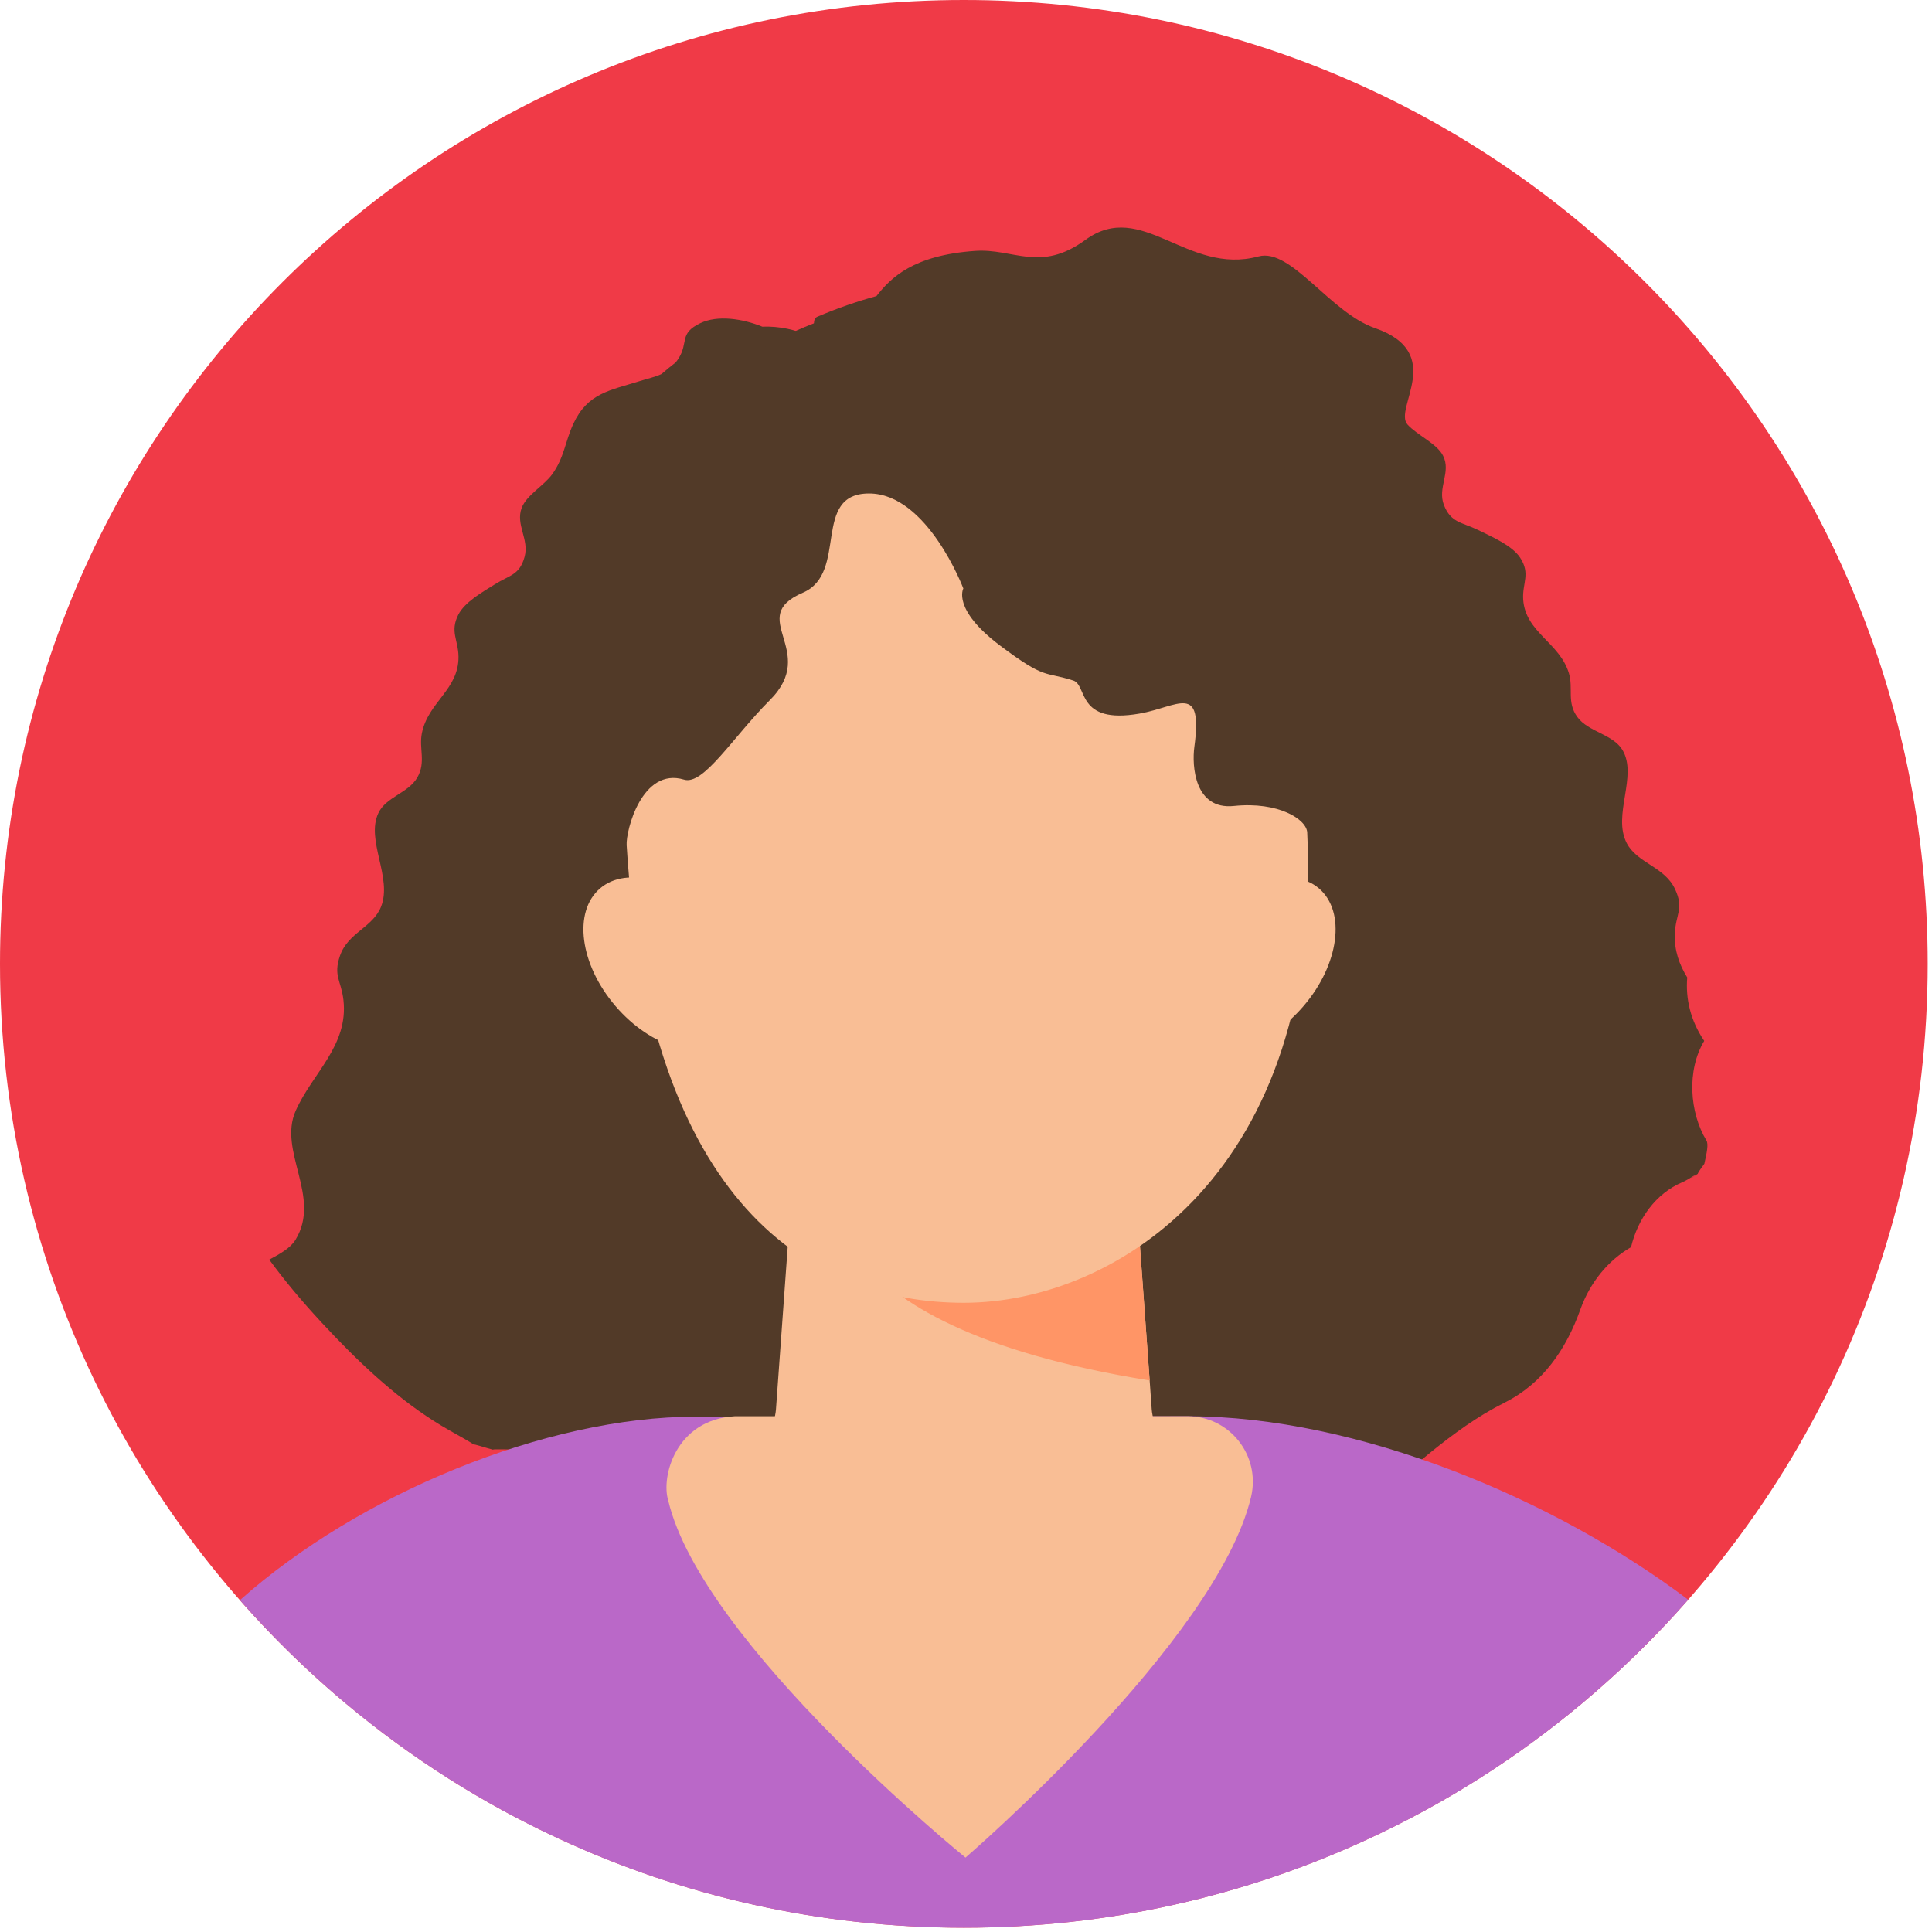
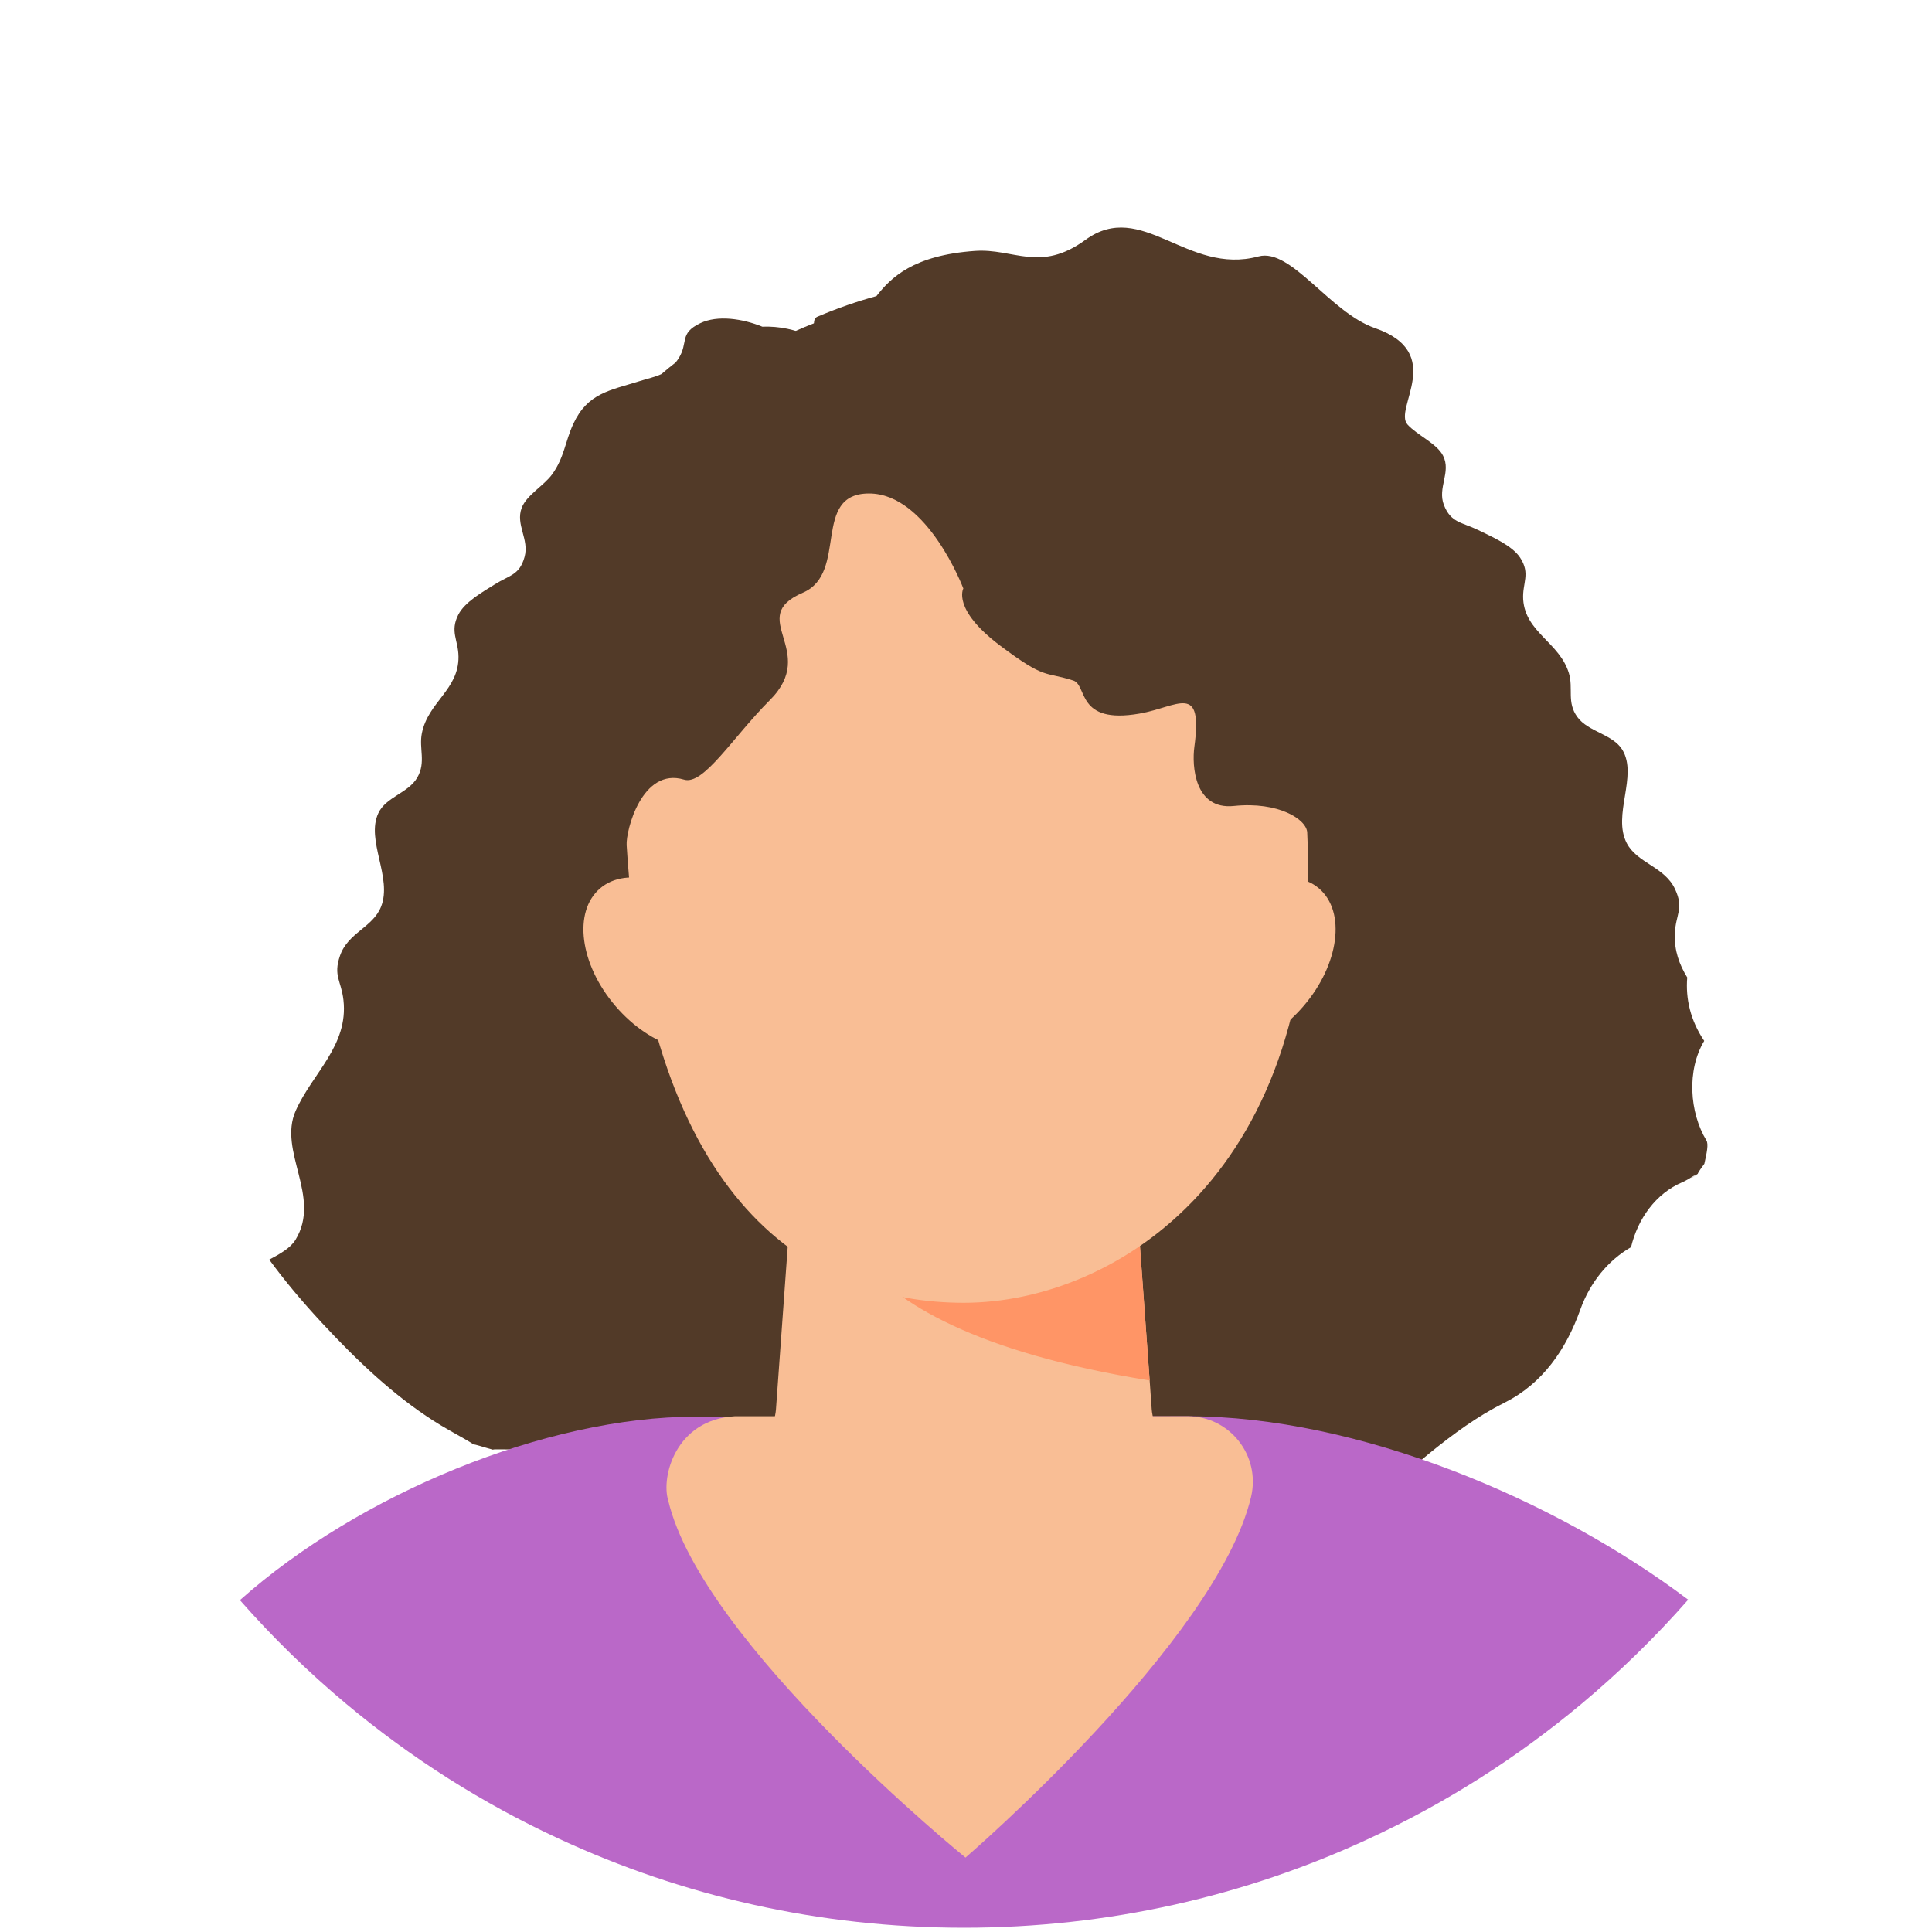
<svg xmlns="http://www.w3.org/2000/svg" width="100%" height="100%" viewBox="0 0 179 179" version="1.1" xml:space="preserve" style="fill-rule:evenodd;clip-rule:evenodd;stroke-linejoin:round;stroke-miterlimit:2;">
  <g transform="matrix(1,0,0,1,-69.999,-904.454)">
    <g transform="matrix(1,0,0,1,248.6,993.755)">
-       <path d="M0,0C0,27.548 -12.474,52.179 -32.075,68.557C-38.053,73.555 -44.687,77.783 -51.839,81.079C-63.227,86.36 -75.92,89.301 -89.301,89.301C-102.681,89.301 -115.374,86.36 -126.762,81.079C-133.914,77.783 -140.548,73.555 -146.526,68.557C-166.127,52.179 -178.601,27.548 -178.601,0C-178.601,-49.32 -138.62,-89.301 -89.301,-89.301C-39.981,-89.301 0,-49.32 0,0" style="fill:rgb(240,58,71);fill-rule:nonzero;" />
-     </g>
+       </g>
    <g transform="matrix(1,0,0,1,175.435,1039.84)">
      <path d="M0,-104.443L0.736,-104.399C0.748,-104.244 0.765,-104.09 0.778,-103.935C0.521,-104.11 0.26,-104.276 0,-104.443M51.241,-26.186C51.573,-26.444 51.755,-26.569 51.855,-26.626C51.885,-26.716 52.013,-26.934 52.375,-27.421C52.409,-27.466 52.44,-27.517 52.474,-27.563C52.704,-28.591 52.869,-29.384 52.665,-29.721C51.087,-32.331 50.834,-36.247 52.461,-38.948C51.172,-40.849 50.726,-42.881 50.887,-44.824C50.154,-46.016 49.671,-47.323 49.739,-48.899C49.815,-50.698 50.606,-51.189 49.761,-52.999C48.797,-55.089 46.261,-55.399 45.286,-57.259C43.921,-59.869 46.337,-63.499 44.875,-65.919C43.975,-67.379 41.711,-67.569 40.703,-68.959C39.707,-70.319 40.346,-71.609 39.923,-73.009C39.067,-75.859 35.904,-76.779 35.687,-79.828C35.59,-81.379 36.391,-82.209 35.405,-83.719C34.658,-84.859 32.751,-85.669 31.516,-86.279C29.967,-87.029 28.992,-86.939 28.342,-88.599C27.724,-90.198 29.035,-91.638 28.266,-93.159C27.692,-94.299 25.882,-95.049 24.972,-96.049C23.629,-97.519 28.591,-102.689 21.949,-104.989C17.778,-106.439 14.181,-112.439 11.169,-111.629C4.528,-109.839 0.378,-116.989 -4.876,-113.159C-9.091,-110.089 -11.517,-112.399 -15.114,-112.138C-20.82,-111.735 -22.891,-109.666 -24.231,-107.954C-26.007,-107.47 -27.833,-106.838 -29.711,-106.041C-33.099,-104.605 -8.122,-68.593 -10.835,-65.521C-14.229,-61.678 -16.496,-56.675 -17.811,-51.292C-19.257,-55.41 -21.286,-59.194 -23.975,-62.285C-26.812,-65.547 -26.743,-102.48 -30.208,-104.145C-31.708,-104.866 -33.246,-105.177 -34.806,-105.119C-36.638,-105.862 -38.944,-106.215 -40.556,-105.442C-42.554,-104.484 -41.619,-103.662 -42.575,-102.161C-42.662,-102.025 -42.751,-101.914 -42.839,-101.8C-43.276,-101.466 -43.713,-101.11 -44.15,-100.729C-44.748,-100.45 -45.41,-100.316 -46.174,-100.075C-48.938,-99.203 -50.982,-98.979 -52.314,-96.123C-53.078,-94.486 -53.151,-92.994 -54.281,-91.438C-55.044,-90.386 -56.655,-89.513 -57.099,-88.336C-57.69,-86.771 -56.381,-85.418 -56.836,-83.786C-57.309,-82.088 -58.217,-82.112 -59.585,-81.252C-60.68,-80.563 -62.367,-79.628 -62.972,-78.437C-63.771,-76.863 -62.97,-76.091 -62.956,-74.544C-62.927,-71.483 -65.768,-70.356 -66.35,-67.451C-66.635,-66.022 -65.954,-64.787 -66.766,-63.361C-67.595,-61.904 -69.671,-61.566 -70.383,-60.046C-71.56,-57.535 -69.061,-54.077 -70.131,-51.38C-70.893,-49.458 -73.203,-48.974 -73.938,-46.828C-74.576,-44.968 -73.821,-44.531 -73.616,-42.737C-73.135,-38.509 -76.499,-35.953 -78.043,-32.467C-79.699,-28.729 -75.633,-24.505 -78.053,-20.525C-78.523,-19.751 -79.5,-19.207 -80.49,-18.68C-79.024,-16.68 -77.438,-14.791 -75.63,-12.843C-72.259,-9.212 -68.964,-6.12 -65.285,-3.757C-64.327,-3.142 -63.334,-2.607 -62.348,-2.042C-61.882,-1.774 -61.652,-1.629 -61.547,-1.554C-61.506,-1.563 -61.365,-1.54 -61.002,-1.43C-60.593,-1.305 -60.185,-1.184 -59.773,-1.075C-59.713,-1.145 -58.321,-1.06 -57.855,-1.122C-54.124,-1.62 -50.797,1.207 -49.26,4.558C-49.241,4.566 -49.221,4.571 -49.202,4.579C-47.421,5.305 -45.837,6.36 -44.629,7.68C-43.558,6.104 -42.66,4.391 -42.006,2.478C-41.692,1.559 -41.407,0.634 -41.14,-0.294C-39.376,1.883 -38.253,4.557 -38.126,7.863C-29.988,0.736 -21.8,-7.743 -18.379,-15.38C-17.494,-17.356 -16.77,-19.624 -16.218,-22.081C-16.058,-21.694 -15.893,-21.316 -15.722,-20.948C-10.116,-8.914 8.045,5.438 17.799,12.546C17.383,9.633 18.13,6.561 20.449,4.724C24.819,1.263 28.997,-2.951 33.936,-5.417C37.495,-7.194 39.664,-10.364 40.984,-14.062C41.874,-16.555 43.549,-18.614 45.679,-19.836C46.298,-22.43 47.942,-24.805 50.464,-25.867C51.109,-26.139 52.422,-27.105 51.241,-26.186" style="fill:rgb(82,58,40);fill-rule:nonzero;" />
    </g>
    <g transform="matrix(1,0,0,1,180.03,1083.06)">
      <path d="M0,-47.391L-45.598,-47.35C-59.424,-47.35 -76.747,-40.201 -87.803,-30.353C-84.77,-26.905 -81.48,-23.689 -77.955,-20.744C-71.977,-15.746 -65.344,-11.518 -58.191,-8.221C-46.803,-2.94 -34.111,0 -20.73,0C-7.349,0 5.344,-2.94 16.732,-8.221C23.884,-11.518 30.518,-15.746 36.496,-20.744C40.034,-23.7 43.336,-26.93 46.379,-30.393C34.061,-39.691 15.815,-47.391 0,-47.391" style="fill:rgb(186,104,200);fill-rule:nonzero;" />
    </g>
    <g transform="matrix(1,0,0,1,190.803,924.7)">
      <path d="M0,62.466L-63.108,62.466L-63.108,35.402C-63.108,20.228 -50.807,7.927 -35.633,7.927L-27.475,7.927C-10.107,0 0.247,19.334 0,35.402L0,62.466Z" style="fill:rgb(82,58,40);fill-rule:nonzero;" />
    </g>
    <g transform="matrix(1,0,0,1,185.18,1012.58)">
      <path d="M0,30.858L-51.762,30.858C-43.65,28.556 -43.29,22.486 -43.29,22.486L-41.666,0L-10.088,0L-9.854,3.315L-8.665,19.774L-8.472,22.486C-8.472,22.486 -8.104,28.556 0,30.858" style="fill:rgb(249,190,149);fill-rule:nonzero;" />
    </g>
    <g transform="matrix(1,0,0,1,176.515,1013.72)">
      <path d="M0,18.635C-32.599,13.403 -29.075,0 -29.075,0L-1.189,2.176L0,18.635Z" style="fill:rgb(255,149,102);fill-rule:nonzero;" />
    </g>
    <g transform="matrix(-0.651,-0.759,-0.759,0.651,125.649,992.845)">
      <path d="M-4.559,-9.919C-9.644,-9.918 -13.768,-7.229 -13.768,-3.911C-13.768,-0.594 -9.645,2.096 -4.559,2.096C0.528,2.095 4.65,-0.594 4.65,-3.912C4.65,-7.229 0.527,-9.919 -4.559,-9.919" style="fill:rgb(249,190,149);fill-rule:nonzero;" />
    </g>
    <g transform="matrix(-0.651,0.759,0.759,0.651,192.148,992.845)">
      <path d="M4.559,-9.919C9.644,-9.918 13.768,-7.229 13.768,-3.911C13.768,-0.594 9.645,2.096 4.559,2.096C-0.528,2.095 -4.65,-0.594 -4.65,-3.912C-4.65,-7.229 -0.527,-9.919 4.559,-9.919" style="fill:rgb(249,190,149);fill-rule:nonzero;" />
    </g>
    <g transform="matrix(1,0,0,1,191.112,993.753)">
      <path d="M0,-12.175C1.532,19.229 -17.693,31.404 -31.812,31.404C-45.932,31.404 -61.021,22.293 -63.054,-10.991C-63.136,-12.332 -61.634,-18.247 -57.734,-17.066C-55.915,-16.515 -53.225,-20.993 -49.787,-24.43C-45.191,-29.026 -52.085,-32.09 -46.723,-34.388C-42.475,-36.208 -45.957,-43.579 -40.596,-43.579C-35.18,-43.579 -31.86,-34.775 -31.86,-34.775C-31.86,-34.775 -32.936,-32.856 -28.449,-29.482C-24.202,-26.288 -24.379,-27.116 -21.672,-26.248C-20.349,-25.823 -21.417,-22.163 -15.544,-23.184C-11.955,-23.808 -9.641,-26.126 -10.456,-20.093C-10.693,-18.333 -10.438,-14.248 -6.791,-14.626C-2.645,-15.056 -0.059,-13.375 0,-12.175" style="fill:rgb(249,190,149);fill-rule:nonzero;" />
    </g>
    <g transform="matrix(1,0,0,1,138.091,1076.56)">
      <path d="M0,-40.892C-5.519,-40.583 -6.852,-35.255 -6.186,-33.105C-3.055,-19.814 21.361,0 21.361,0C21.361,0 44.621,-20.012 47.816,-33.407C48.726,-37.222 45.86,-40.892 41.938,-40.892L0,-40.892Z" style="fill:rgb(249,190,149);fill-rule:nonzero;" />
    </g>
  </g>
</svg>